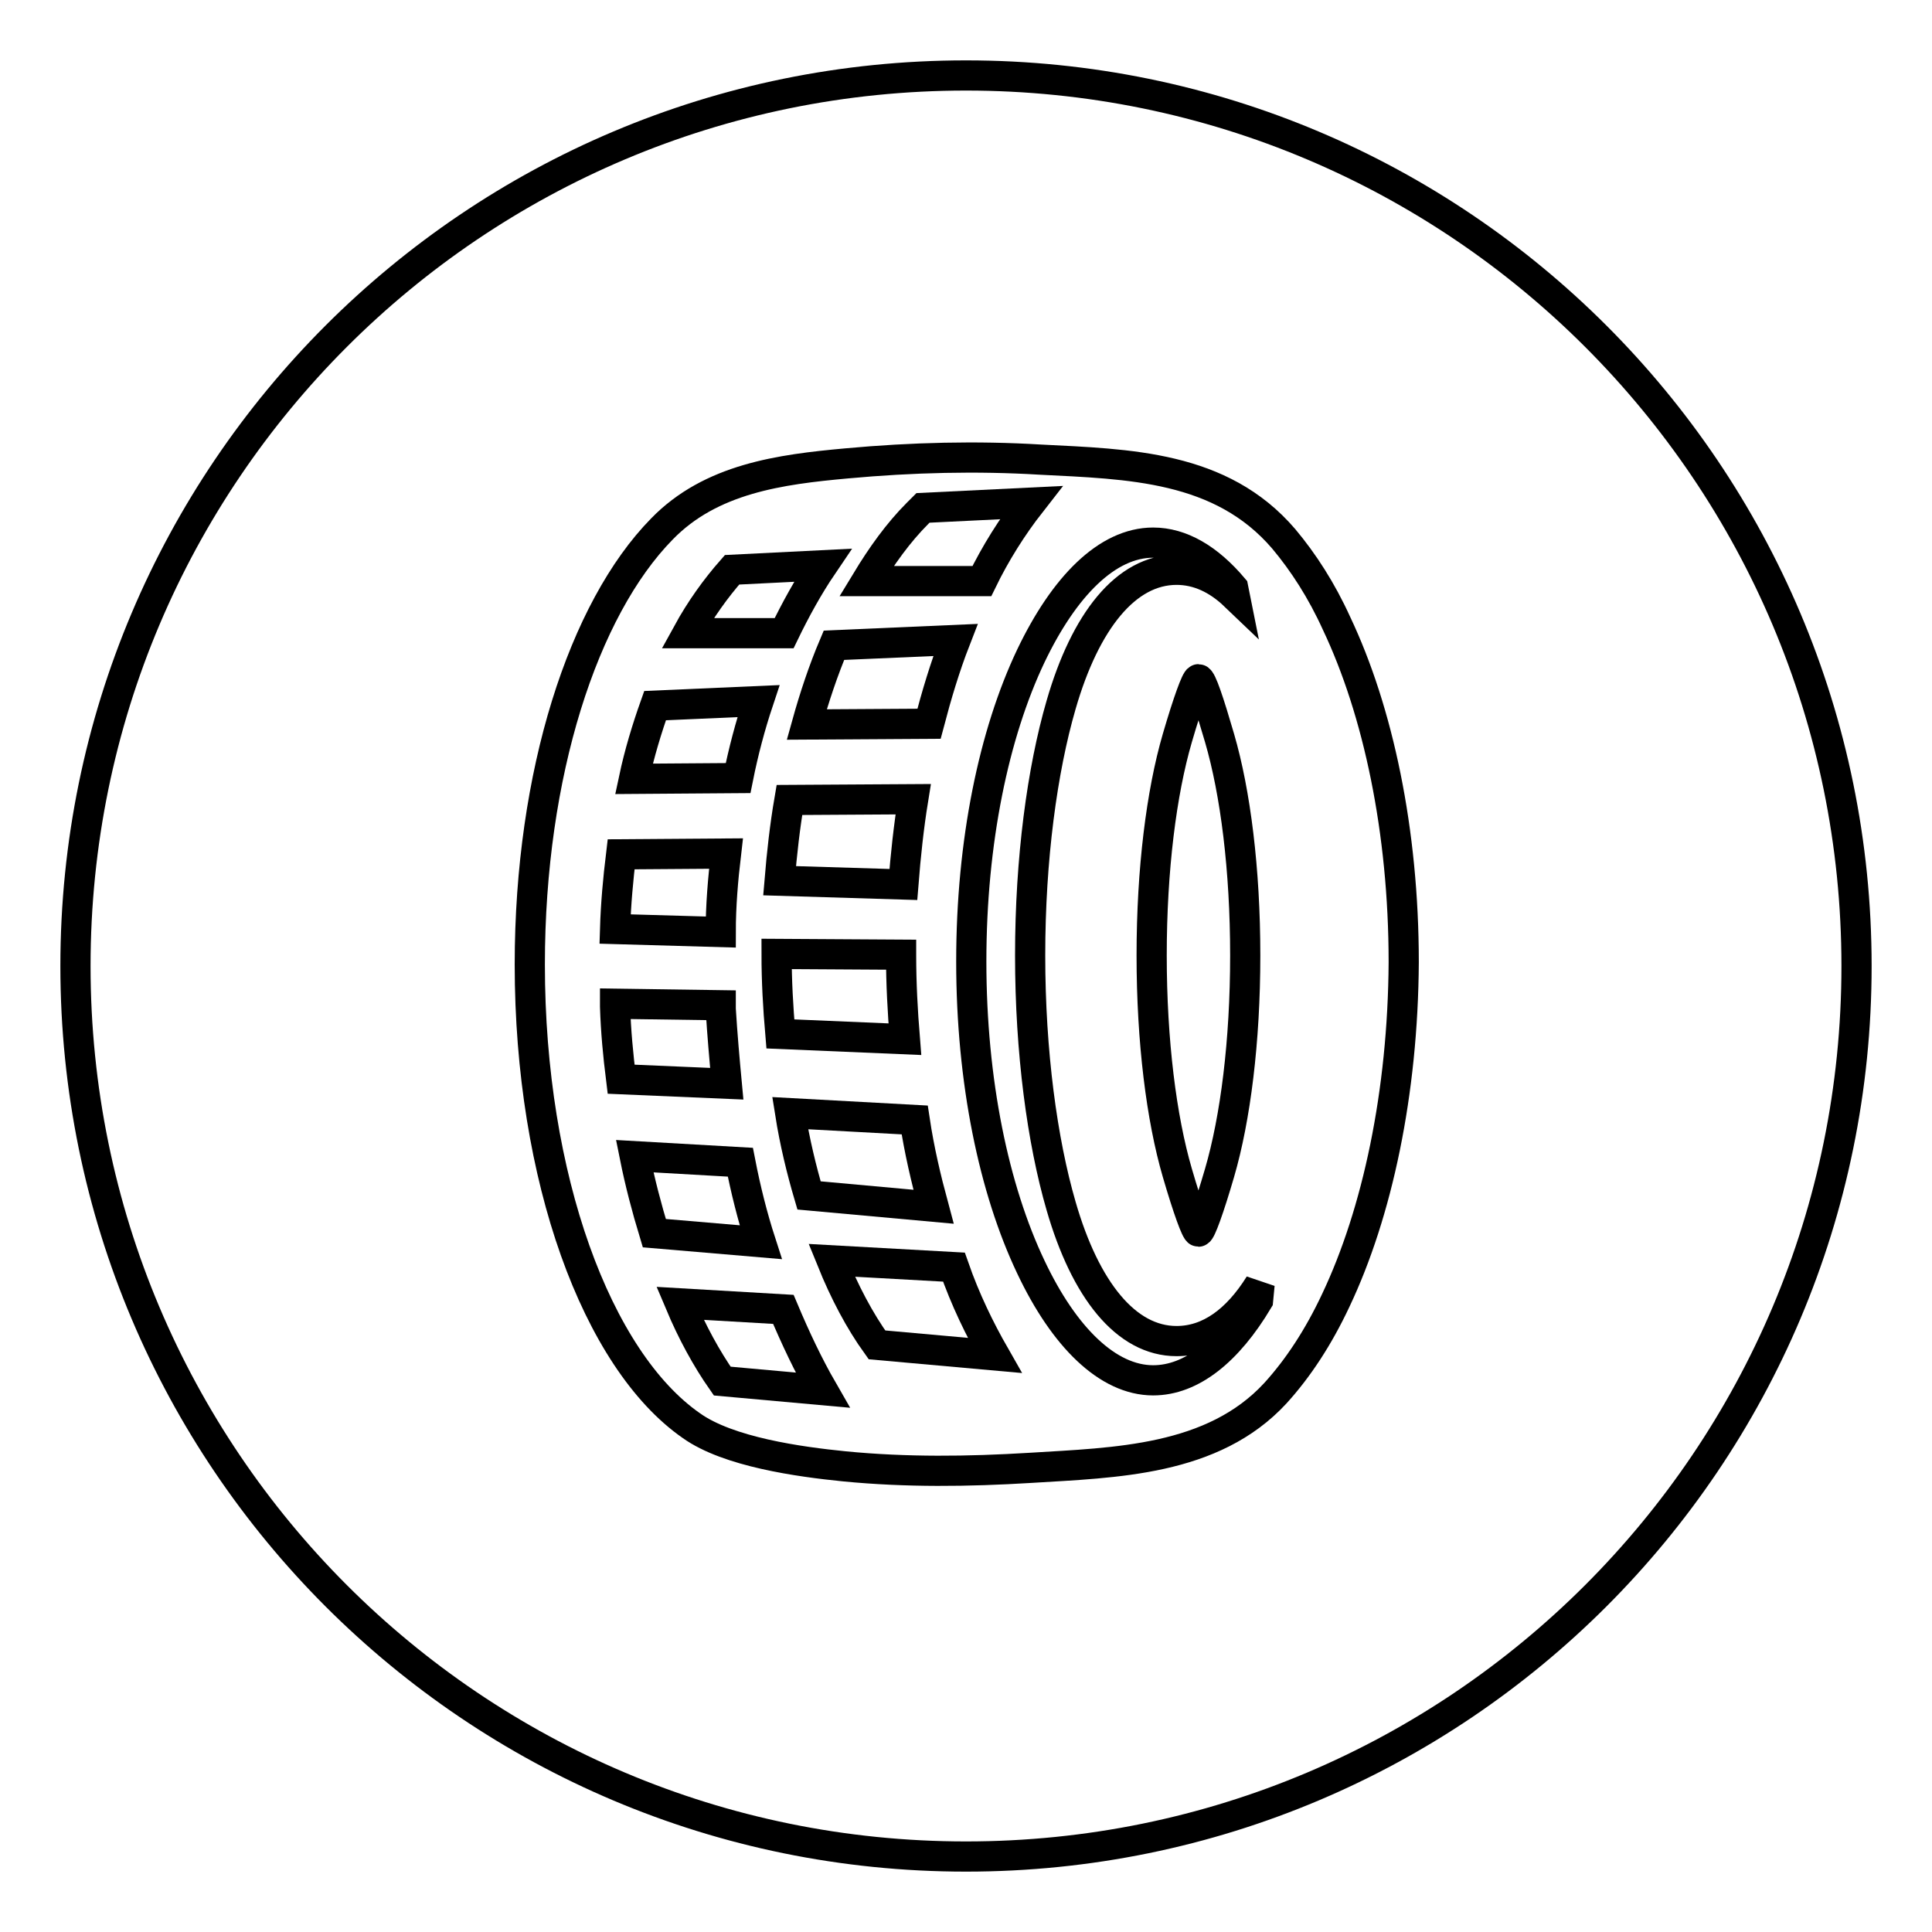
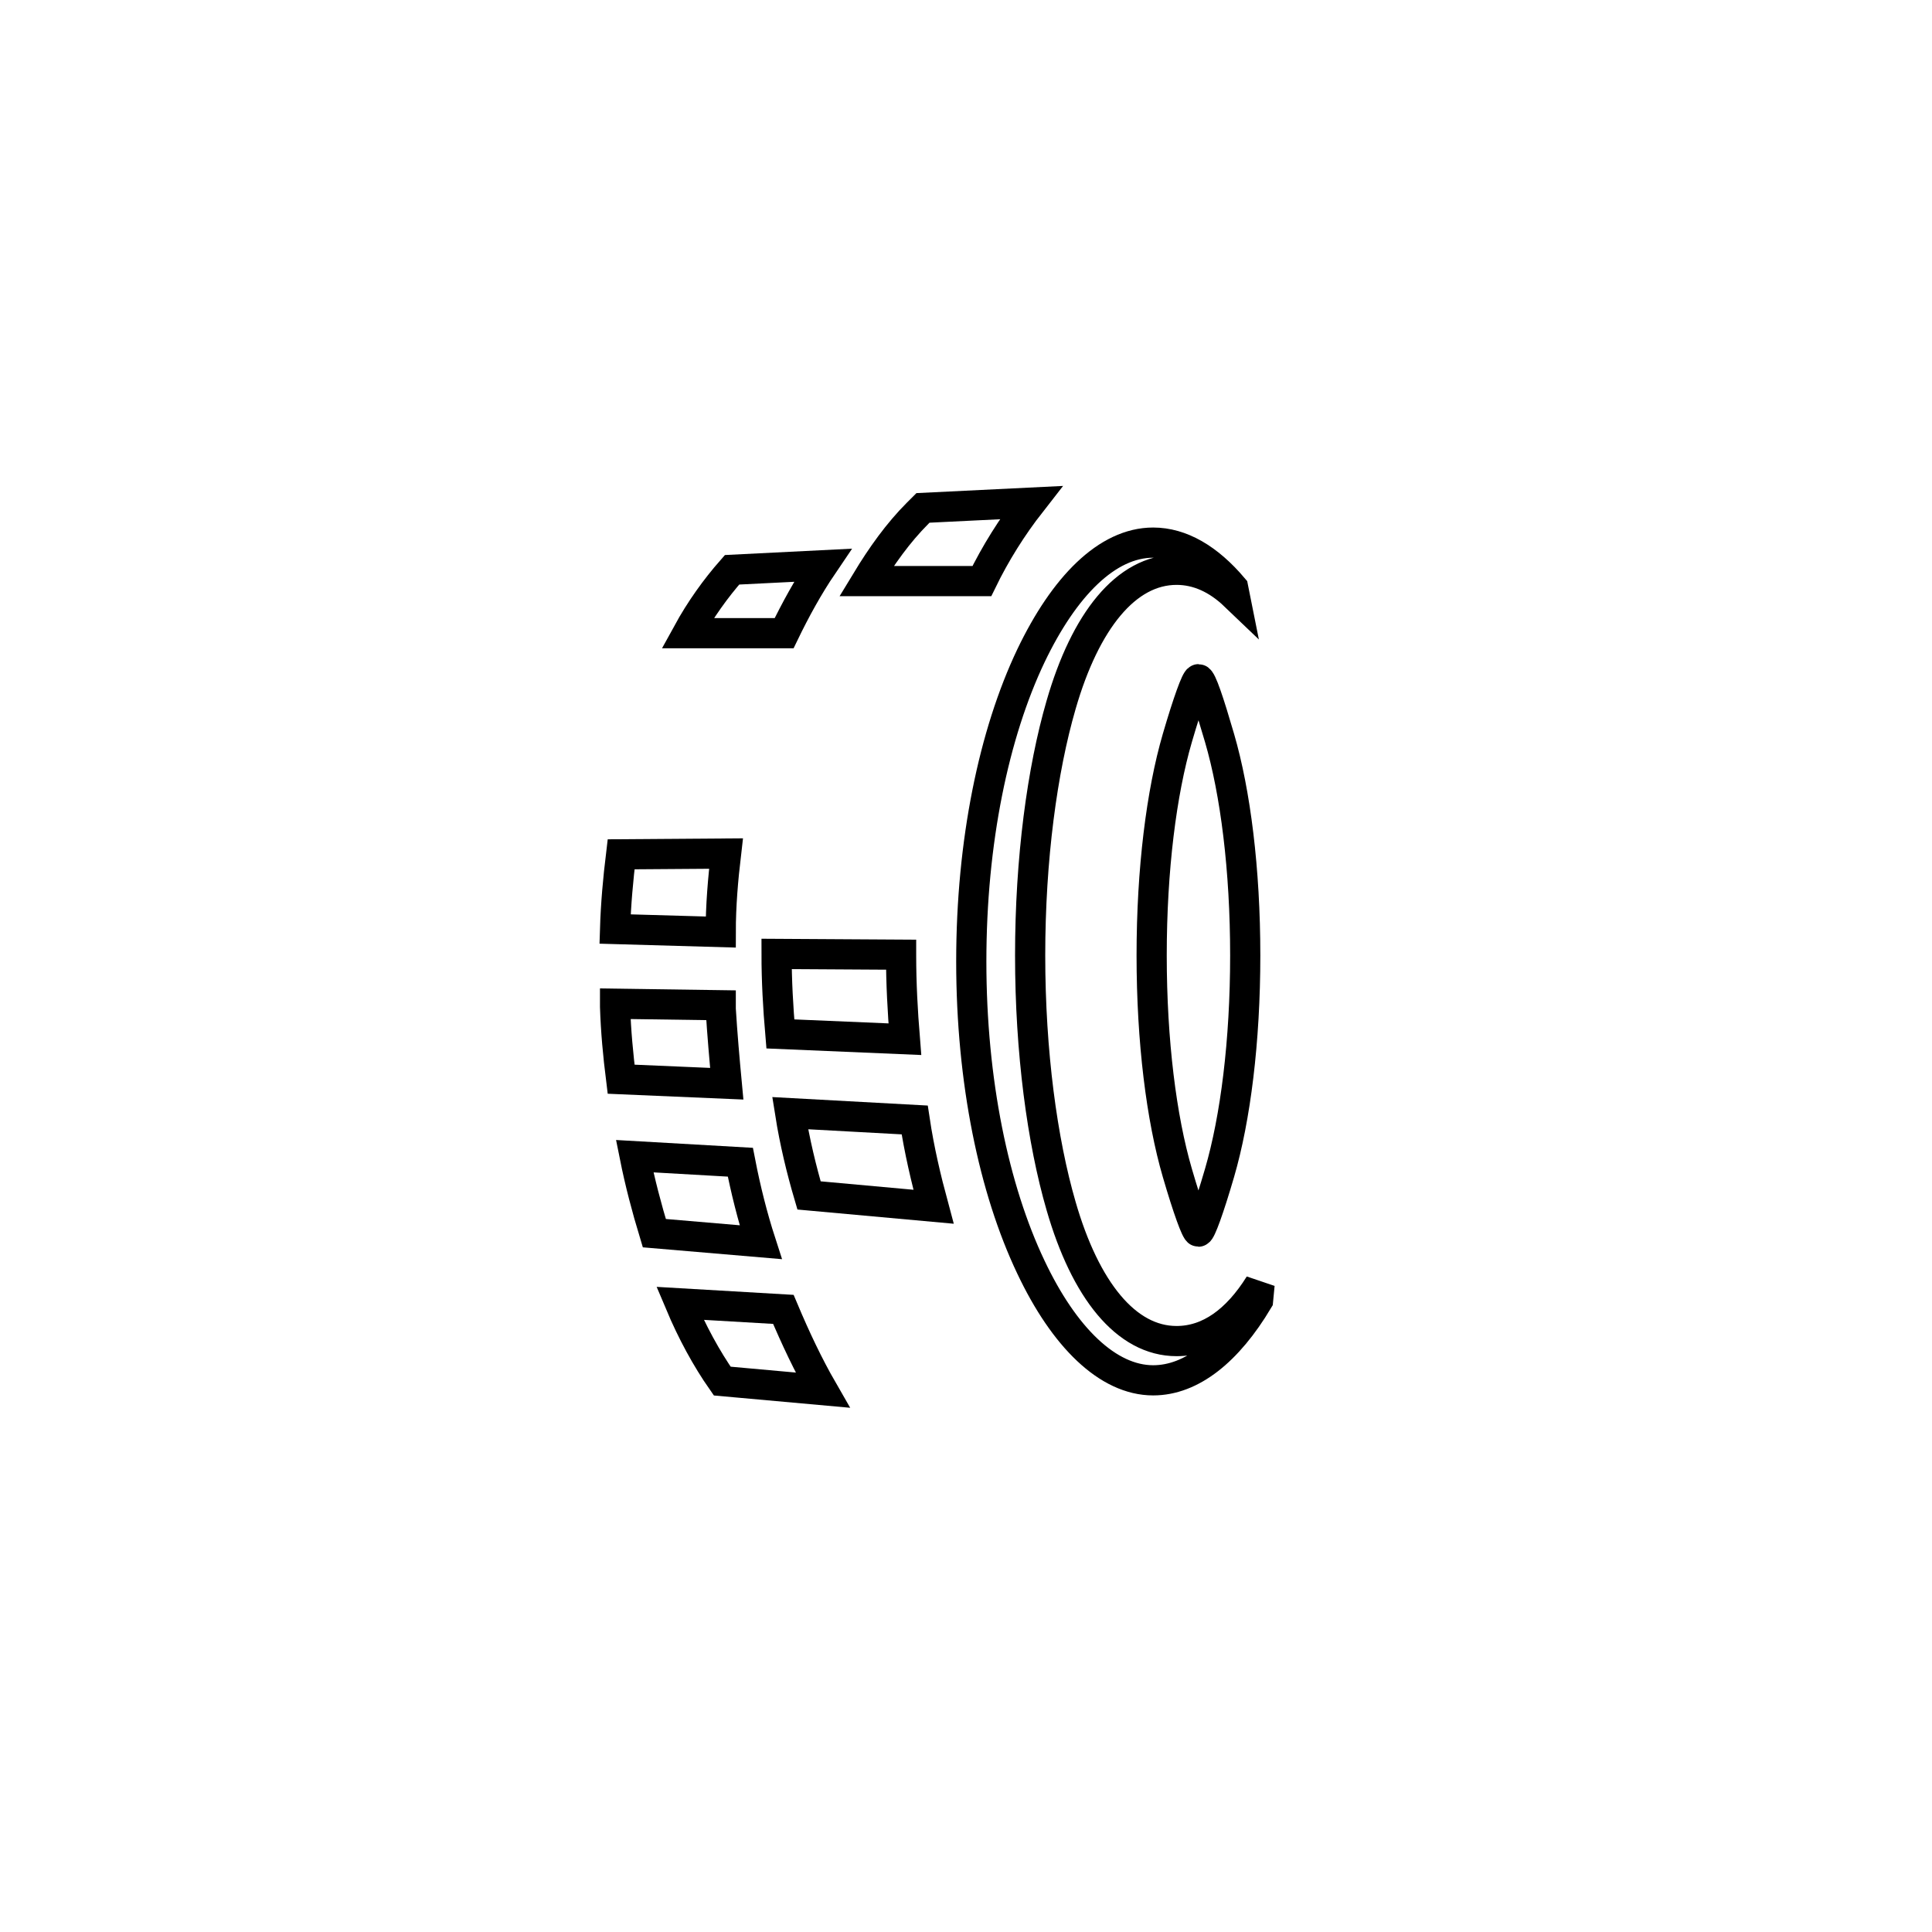
<svg xmlns="http://www.w3.org/2000/svg" version="1.1" x="0px" y="0px" viewBox="0 0 256 256" enable-background="new 0 0 256 256" xml:space="preserve">
  <g>
    <g>
      <path stroke-width="4" fill-opacity="0" stroke="#000000" d="M123.6,183.9" />
      <path stroke-width="4" fill-opacity="0" stroke="#000000" d="M123.8,183.6" />
      <path stroke-width="4" fill-opacity="0" stroke="#000000" d="M96.2,113.1l-13.9,0.1c-0.4,3.3-0.7,6.6-0.8,9.9l14,0.4C95.5,120,95.8,116.5,96.2,113.1z" />
-       <path stroke-width="4" fill-opacity="0" stroke="#000000" d="M100.5,92.9l-13.7,0.6c-1.1,3.1-2.1,6.4-2.8,9.7l13.8-0.1C98.5,99.6,99.4,96.2,100.5,92.9z" />
      <path stroke-width="4" fill-opacity="0" stroke="#000000" d="M109,74.9l-12,0.6c-2.2,2.5-4.2,5.3-5.9,8.4l12.8,0C105.4,80.8,107.1,77.7,109,74.9z" />
      <path stroke-width="4" fill-opacity="0" stroke="#000000" d="M73.4,142.6L73.4,142.6L73.4,142.6L73.4,142.6z" />
-       <path stroke-width="4" fill-opacity="0" stroke="#000000" d="M123.1,95.9c1-3.8,2.1-7.5,3.5-11.1l-16.1,0.7c-1.4,3.3-2.6,6.9-3.6,10.5L123.1,95.9z" />
      <path stroke-width="4" fill-opacity="0" stroke="#000000" d="M136.6,66.6l-14.3,0.7c-0.2,0.2-0.4,0.4-0.7,0.7c-2.6,2.6-4.8,5.7-6.8,9l15.3,0C131.9,73.3,134.1,69.8,136.6,66.6z" />
-       <path stroke-width="4" fill-opacity="0" stroke="#000000" d="M121,105.9l-16.4,0.1c-0.6,3.5-1,7.1-1.3,10.7l16.4,0.5C120,113.4,120.4,109.6,121,105.9z" />
      <path stroke-width="4" fill-opacity="0" stroke="#000000" d="M102.9,126.4c0,3.6,0.2,7.1,0.5,10.6l16.5,0.7c-0.3-3.7-0.5-7.4-0.5-11.1v-0.1L102.9,126.4L102.9,126.4z" />
      <path stroke-width="4" fill-opacity="0" stroke="#000000" d="M123.7,159.9c-1-3.7-1.9-7.5-2.5-11.5l-16.5-0.9c0.6,3.8,1.5,7.5,2.5,10.9L123.7,159.9z" />
      <path stroke-width="4" fill-opacity="0" stroke="#000000" d="M158.8,90c-0.3,0-1.4,3-2.8,7.8c-2.1,7.2-3.4,17.4-3.4,28.8c0,11.4,1.3,21.6,3.4,28.8c1.4,4.8,2.5,7.8,2.8,7.8c0.3,0,1.4-3,2.8-7.8c2.1-7.2,3.4-17.4,3.4-28.8c0-11.4-1.3-21.6-3.4-28.8C160.2,93,159.2,90,158.8,90z" />
      <path stroke-width="4" fill-opacity="0" stroke="#000000" d="M155.9,177.7c-6.7,0-12.1-6.8-15.3-17.9c-2.5-8.6-4.1-20.4-4.1-33.2s1.6-24.6,4.1-33.2c3.2-11.1,8.6-17.9,15.3-17.9c2.8,0,5.4,1.2,7.7,3.4l-0.2-1c-3.3-3.9-6.9-6-10.6-6c-6.1,0-11.8,5.8-16.2,15c-4.9,10.3-7.9,24.6-7.9,40.5c0,15.9,3,30.2,7.9,40.5c4.4,9.3,10.2,15,16.2,15c5.1,0,9.9-3.9,13.9-10.6l0.2-2.1C163.9,175,160.2,177.7,155.9,177.7z" />
      <path stroke-width="4" fill-opacity="0" stroke="#000000" d="M95.5,133.7l0-0.5l-14-0.2l0,0.4c0.1,3.2,0.4,6.4,0.8,9.6l14,0.6C96,140.4,95.7,137,95.5,133.7z" />
-       <path stroke-width="4" fill-opacity="0" stroke="#000000" d="M128,10C62.8,10,10,62.8,10,128c0,65.2,52.8,118,118,118c65.2,0,118-52.8,118-118C246,62.8,193.2,10,128,10z M177,172.3c-2.3,4.9-5,9-8,12.3c-8.3,9-21.2,9.2-32.5,9.9c-8.2,0.5-16.4,0.6-24.6-0.2c-6-0.6-15.4-1.9-20.3-5.4c-12.5-8.7-21.4-32.8-21.4-61.1c0-25.3,7.1-47.1,17.5-57.7c6.5-6.7,15.7-7.9,24.5-8.7c8.7-0.8,17.3-1,25.6-0.5c11.8,0.6,24,0.8,32.3,10.5c2.6,3.1,5,6.8,7,11.2c5.5,11.6,8.9,27.5,8.9,44.9C185.9,144.8,182.5,160.7,177,172.3z" />
      <path stroke-width="4" fill-opacity="0" stroke="#000000" d="M98.1,154l-14-0.8c0.7,3.5,1.6,6.9,2.6,10.2l14.1,1.2C99.7,161.2,98.8,157.6,98.1,154z" />
      <path stroke-width="4" fill-opacity="0" stroke="#000000" d="M90.1,172.7c1.6,3.8,3.5,7.3,5.6,10.3l13.3,1.2c-1.9-3.3-3.6-6.9-5.2-10.7L90.1,172.7z" />
-       <path stroke-width="4" fill-opacity="0" stroke="#000000" d="M110.2,167c1.7,4.2,3.7,8,6,11.2l15.6,1.4c-2-3.5-3.9-7.4-5.4-11.7L110.2,167z" />
    </g>
  </g>
</svg>